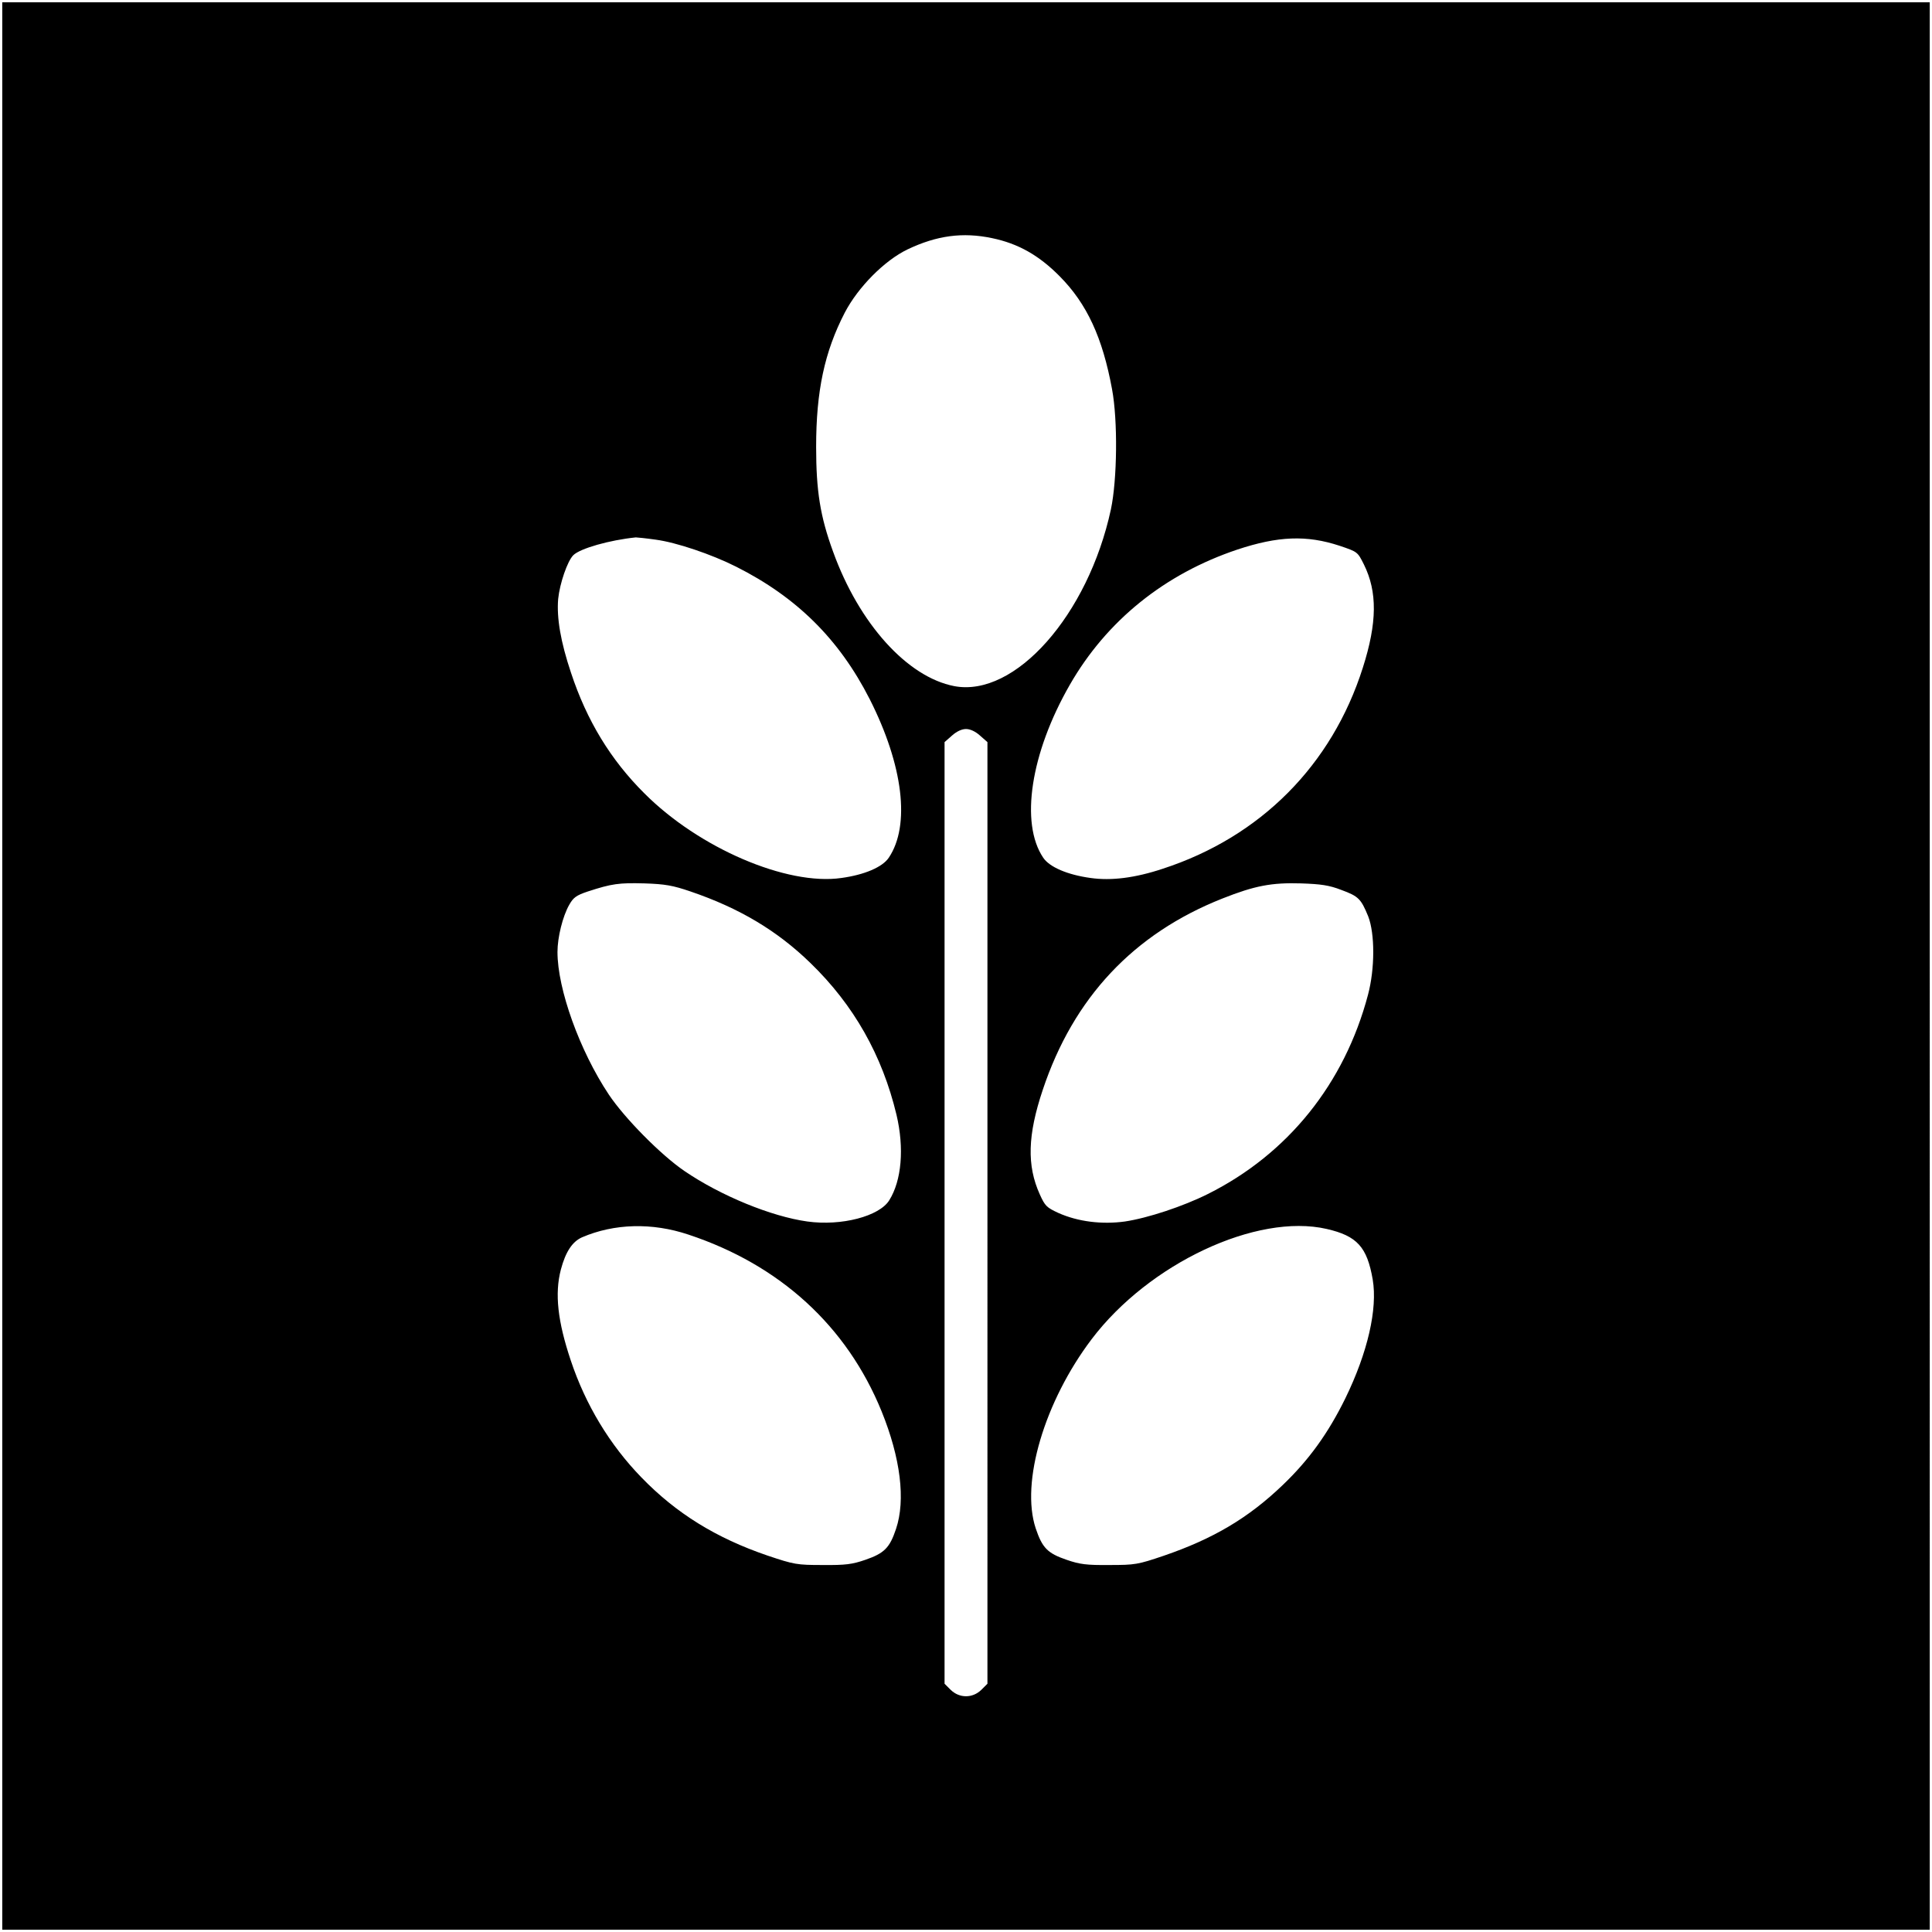
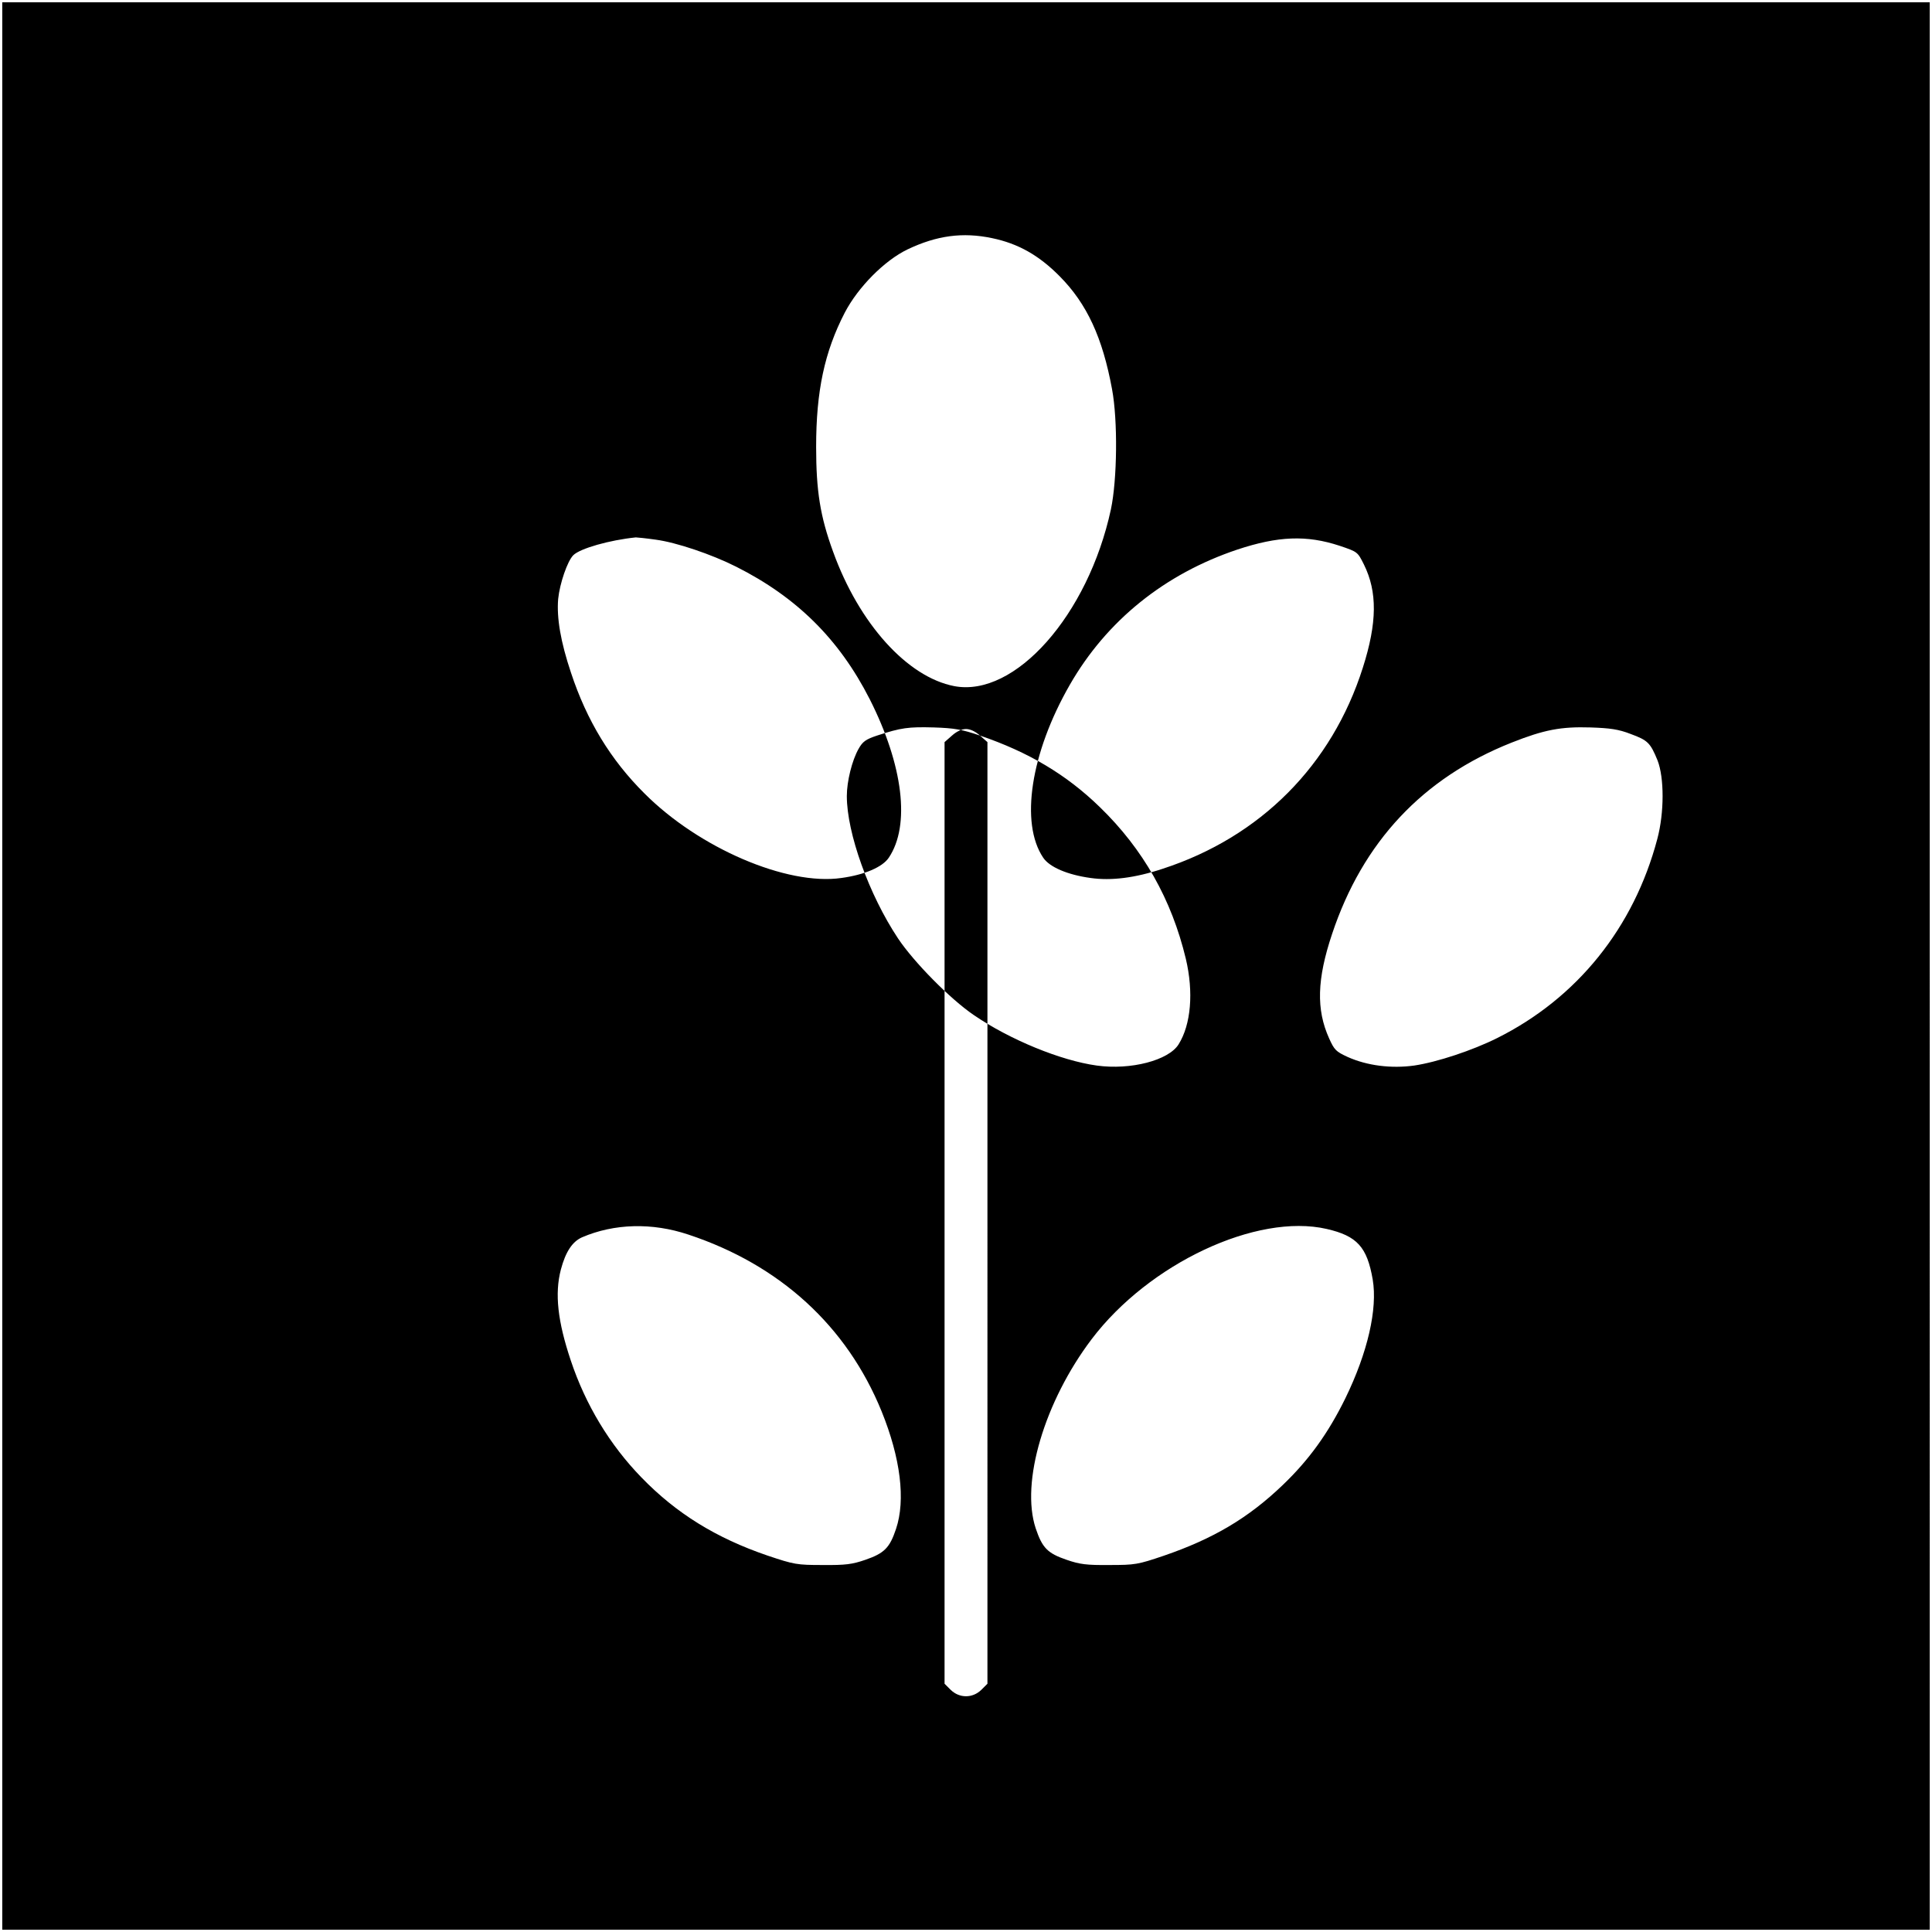
<svg xmlns="http://www.w3.org/2000/svg" version="1" width="1141.333" height="1141.333" viewBox="0 0 856 856">
-   <path d="M1 428v427h854V1H1v427zm438.5-322.5c11.6 2.4 20.8 7.6 30 16.9 12.1 12.2 19 27.2 23.2 50 2.6 13.9 2.3 40.1-.5 53.3-10.1 46.8-42.5 83.4-69.4 78.3-20.8-4-42.2-27.7-53.7-59.6-5.7-15.6-7.5-26.9-7.5-46.4 0-24.7 3.7-42.1 12.7-59.5 5.9-11.3 17.6-23.1 27.8-28 13-6.2 24.5-7.7 37.4-5zm-149 133.6c9.1 1.2 24.8 6.5 35.7 12 26.8 13.5 45.6 32.1 59.1 58.6 14.9 29.4 18.1 56 8.5 70.3-2.8 4.2-10.8 7.6-21 9-24.2 3.5-63.2-13.3-87.3-37.5-14.9-14.8-25.5-32.2-32.5-53.4-4.6-13.7-6.4-24.3-5.7-32.7.7-6.9 4.1-16.8 6.7-19.4 3-3 16-6.7 27.7-7.9.6 0 4.6.4 8.8 1zm303 2.7c8 2.7 8 2.7 10.8 8.3 6 12.1 5.9 25.8-.5 45.8-13.7 43.1-45.3 74.9-88.6 89-12.3 4.1-22.9 5.4-32 4.1-10.2-1.4-18.2-4.8-21-9-10.3-15.3-5.6-46.3 11.8-76.6 16.3-28.4 42-49.1 74.2-59.9 18.1-6 30.7-6.5 45.3-1.7zm-159.3 84.1l3.3 2.9V746l-2.7 2.7c-3.9 3.8-9.7 3.8-13.6 0l-2.7-2.7V328.8l3.3-2.9c2-1.8 4.3-2.9 6.2-2.9 1.9 0 4.2 1.1 6.2 2.9zM306 395c21.4 7.3 38.2 17.2 53.1 31.7 19.2 18.6 31.8 40.9 38.1 67.2 3.5 14.8 2.3 29.1-3.2 37.9-4.4 7.1-21.2 11.5-36.3 9.4-15.9-2.2-38.4-11.4-54.5-22.4-10.4-7.1-26.5-23.4-33.5-33.9-12.9-19.4-22.7-46.7-22.7-63.1 0-6.5 2.3-15.8 5.2-20.9 1.8-3.2 3.1-4.2 8.2-5.9 10.7-3.5 13.9-3.9 25.1-3.6 9.2.3 12.6.9 20.5 3.6zm288.3-.7c7.6 2.8 8.7 3.9 11.9 11.7 3 7.7 3 23.2-.1 34.8-10.4 39.3-35.5 70.5-70.9 88.2-11 5.5-26.7 10.7-36.8 12.2-10.1 1.4-20.8.1-29.5-3.8-5.2-2.4-5.9-3.1-8.2-8.2-5.8-12.8-5.4-26.3 1.3-46.3 13.6-40.8 40.2-69.2 79.6-84.8 14.4-5.7 21.8-7.1 34.9-6.7 8.7.3 12.4.8 17.8 2.9zM305 547c40.5 13.4 70.2 40.5 85.6 78.3 8.4 20.7 10.7 39.3 6.4 52.1-2.8 8.4-5.2 10.8-13.6 13.7-5.8 2-8.8 2.4-18.9 2.3-11.4 0-12.6-.2-24.5-4.2-22.8-7.8-40.4-18.7-55.8-34.6-14.1-14.5-24.8-32.3-31.3-51.8-5.8-17.3-7.2-29.6-4.4-40.3 2.1-7.9 5.1-12.4 9.4-14.3 14.2-6.1 31-6.6 47.1-1.2zm282.8-2.5c13.5 3.1 17.9 8 20.4 22.4 2.2 13-2.2 32.3-12.1 52.6-7.6 15.5-16.2 27.4-27.7 38.4-15.3 14.7-30.9 23.9-52.8 31.4-11.5 3.9-12.7 4.1-24.1 4.1-10.1.1-13.1-.3-18.9-2.3-8.5-2.9-10.8-5.3-13.7-13.9-6.8-20.4 3.9-56.3 24.8-83.9 25.4-33.5 73.1-55.9 104.1-48.8z" />
+   <path d="M1 428v427h854V1H1v427zm438.5-322.5c11.6 2.4 20.8 7.6 30 16.9 12.1 12.2 19 27.2 23.2 50 2.6 13.9 2.3 40.1-.5 53.3-10.1 46.8-42.5 83.4-69.4 78.3-20.8-4-42.2-27.7-53.7-59.6-5.7-15.6-7.5-26.9-7.5-46.4 0-24.7 3.7-42.1 12.7-59.5 5.9-11.3 17.6-23.1 27.8-28 13-6.2 24.5-7.7 37.4-5zm-149 133.6c9.1 1.2 24.8 6.5 35.7 12 26.8 13.5 45.6 32.1 59.1 58.6 14.9 29.4 18.1 56 8.5 70.3-2.8 4.2-10.8 7.6-21 9-24.2 3.5-63.2-13.3-87.3-37.5-14.9-14.8-25.5-32.2-32.5-53.4-4.6-13.7-6.4-24.3-5.7-32.7.7-6.9 4.1-16.8 6.7-19.4 3-3 16-6.7 27.7-7.9.6 0 4.6.4 8.8 1zm303 2.7c8 2.7 8 2.7 10.8 8.3 6 12.1 5.9 25.8-.5 45.8-13.7 43.1-45.3 74.9-88.6 89-12.3 4.1-22.9 5.4-32 4.1-10.2-1.4-18.2-4.8-21-9-10.3-15.3-5.6-46.3 11.8-76.6 16.3-28.4 42-49.1 74.2-59.9 18.1-6 30.7-6.5 45.3-1.7zm-159.3 84.1l3.3 2.9V746l-2.7 2.7c-3.9 3.8-9.7 3.8-13.6 0l-2.7-2.7V328.8l3.3-2.9c2-1.8 4.3-2.9 6.2-2.9 1.9 0 4.2 1.1 6.2 2.9zc21.4 7.3 38.2 17.2 53.1 31.7 19.2 18.6 31.8 40.9 38.1 67.2 3.5 14.8 2.3 29.1-3.2 37.9-4.4 7.1-21.2 11.5-36.3 9.4-15.9-2.2-38.4-11.4-54.5-22.4-10.4-7.1-26.5-23.4-33.5-33.9-12.9-19.4-22.7-46.7-22.7-63.1 0-6.5 2.3-15.8 5.2-20.9 1.8-3.2 3.1-4.2 8.2-5.9 10.7-3.5 13.9-3.9 25.1-3.6 9.2.3 12.6.9 20.5 3.6zm288.3-.7c7.6 2.8 8.7 3.9 11.9 11.7 3 7.7 3 23.2-.1 34.8-10.4 39.3-35.5 70.5-70.9 88.2-11 5.5-26.7 10.7-36.8 12.2-10.1 1.4-20.8.1-29.5-3.8-5.2-2.4-5.9-3.1-8.2-8.2-5.8-12.8-5.4-26.3 1.3-46.3 13.6-40.8 40.2-69.2 79.6-84.8 14.4-5.7 21.8-7.1 34.9-6.7 8.7.3 12.4.8 17.8 2.9zM305 547c40.5 13.4 70.2 40.5 85.6 78.3 8.4 20.7 10.7 39.3 6.4 52.1-2.8 8.4-5.2 10.8-13.6 13.7-5.8 2-8.8 2.4-18.9 2.3-11.4 0-12.6-.2-24.5-4.2-22.8-7.8-40.4-18.7-55.8-34.6-14.1-14.5-24.8-32.3-31.3-51.8-5.8-17.3-7.2-29.6-4.4-40.3 2.1-7.9 5.1-12.4 9.4-14.3 14.2-6.1 31-6.6 47.1-1.2zm282.8-2.5c13.5 3.1 17.9 8 20.4 22.4 2.2 13-2.2 32.3-12.1 52.6-7.6 15.5-16.2 27.4-27.7 38.4-15.3 14.7-30.9 23.9-52.8 31.4-11.5 3.9-12.7 4.1-24.1 4.1-10.1.1-13.1-.3-18.9-2.3-8.5-2.9-10.8-5.3-13.7-13.9-6.8-20.4 3.9-56.3 24.8-83.9 25.4-33.5 73.1-55.9 104.1-48.8z" />
</svg>